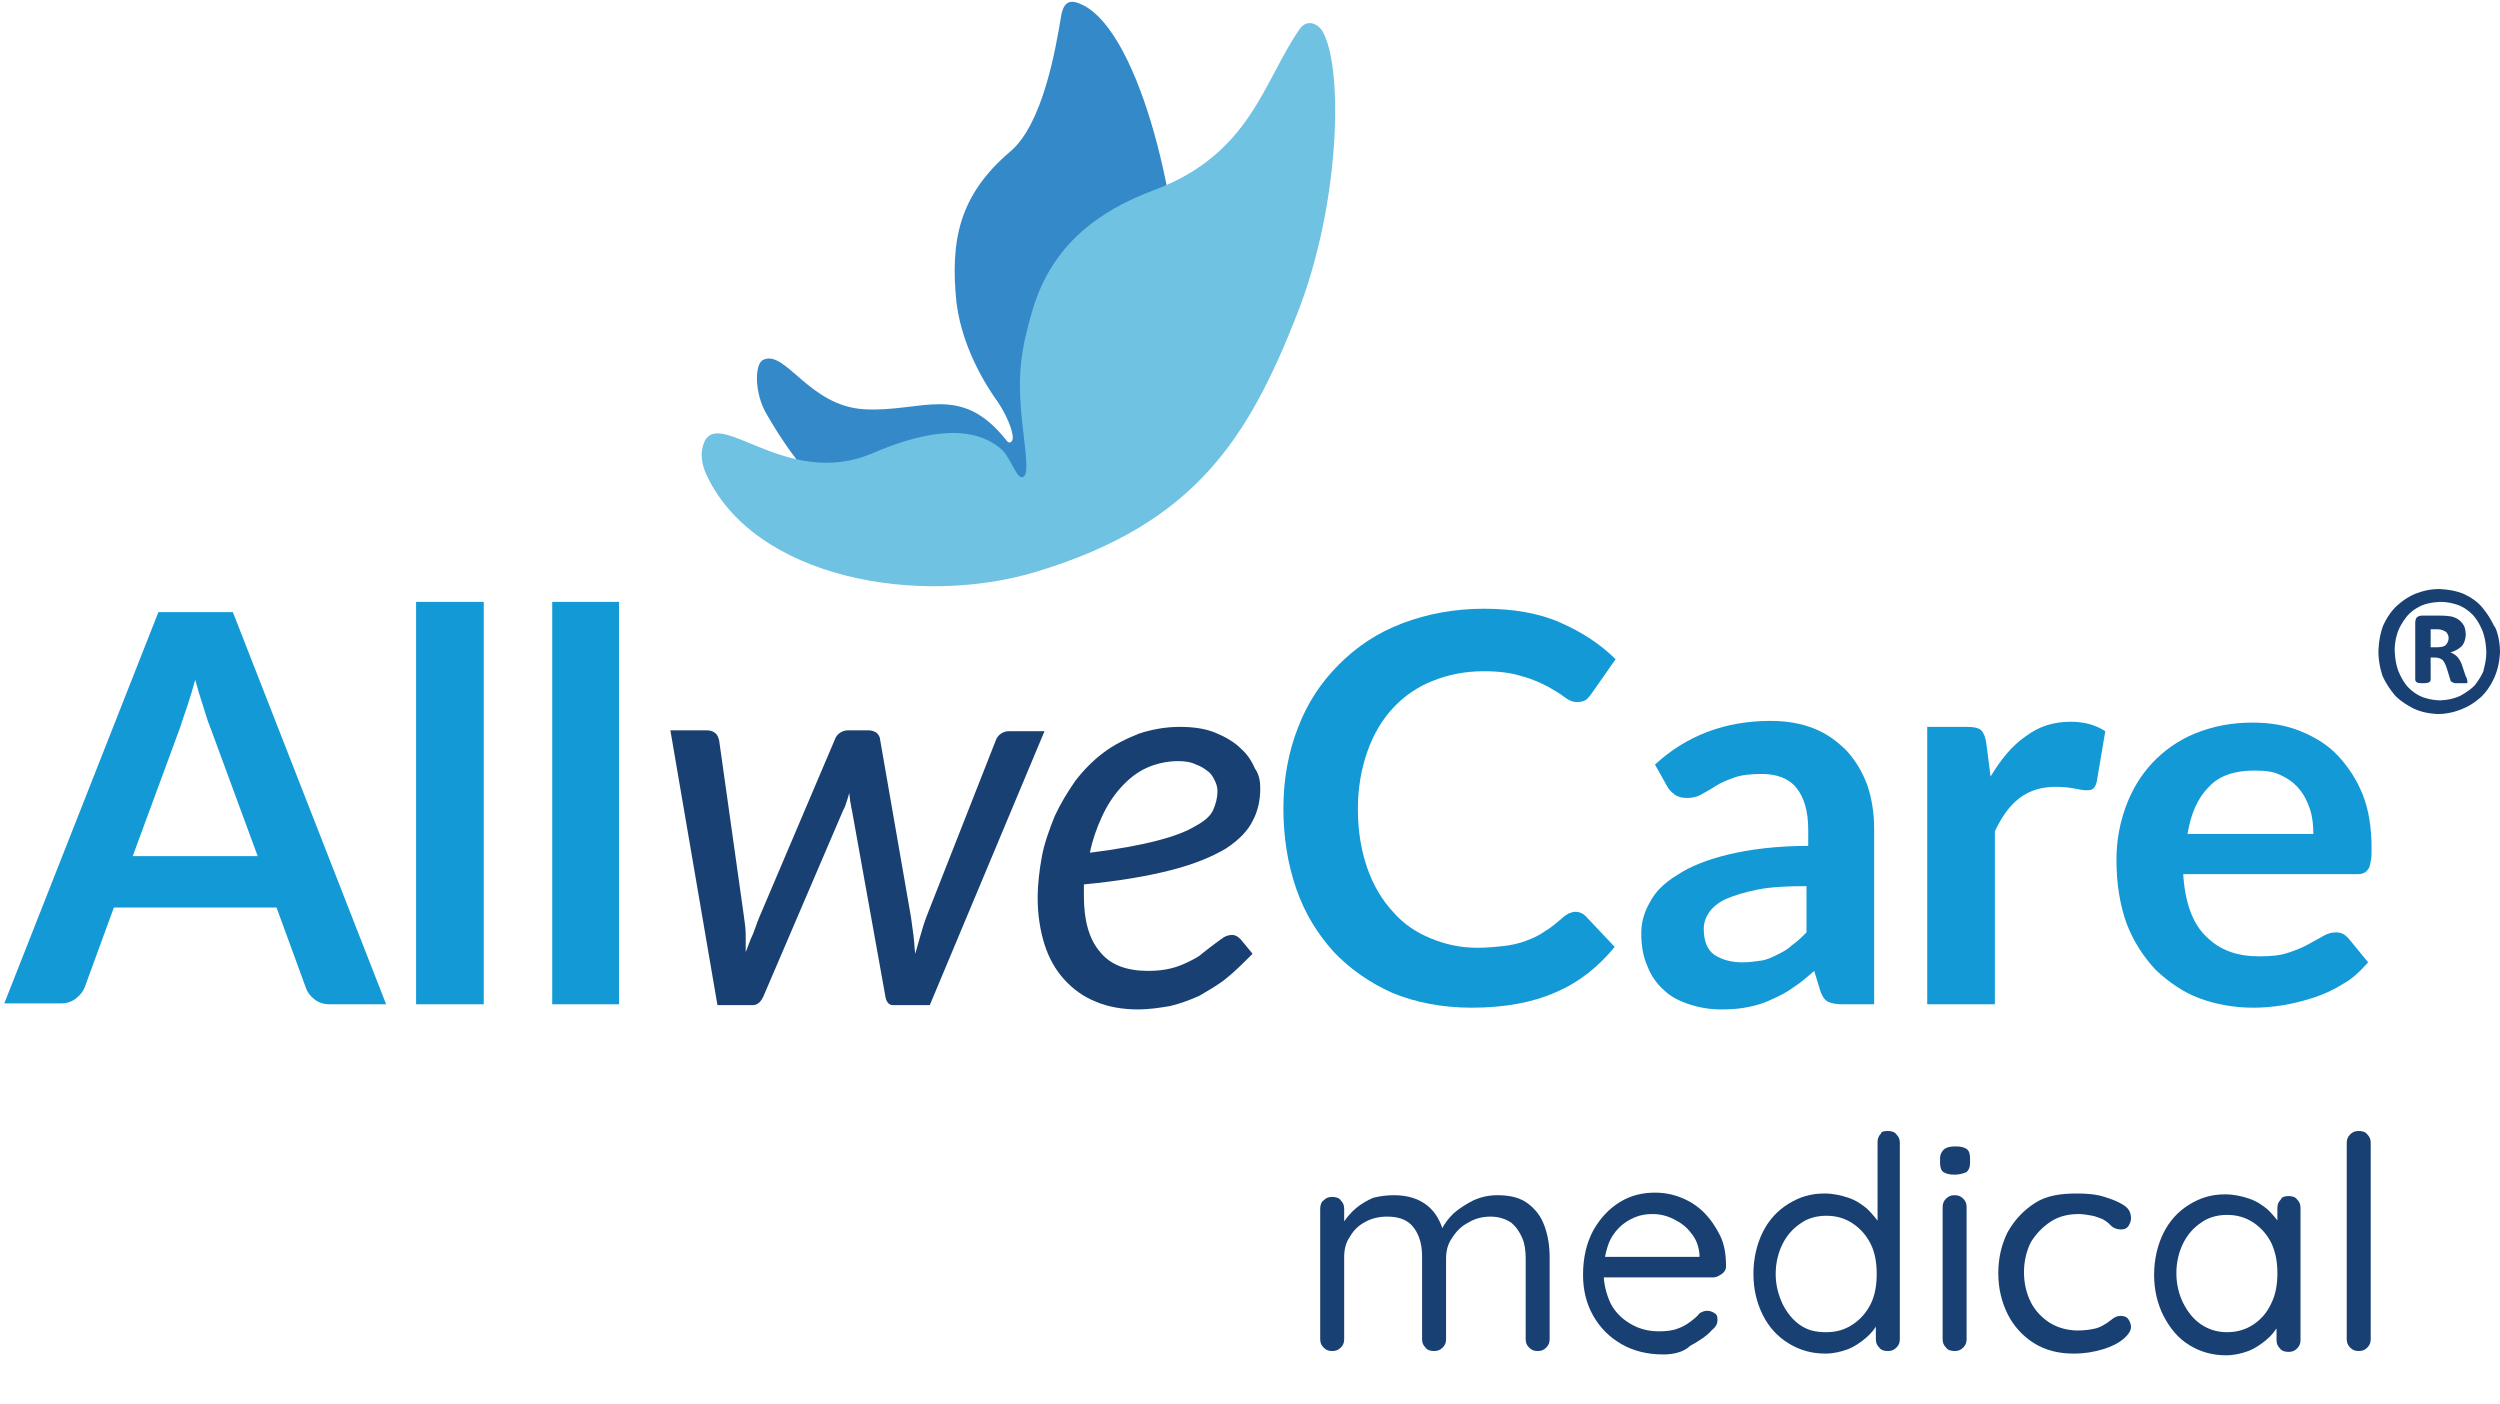
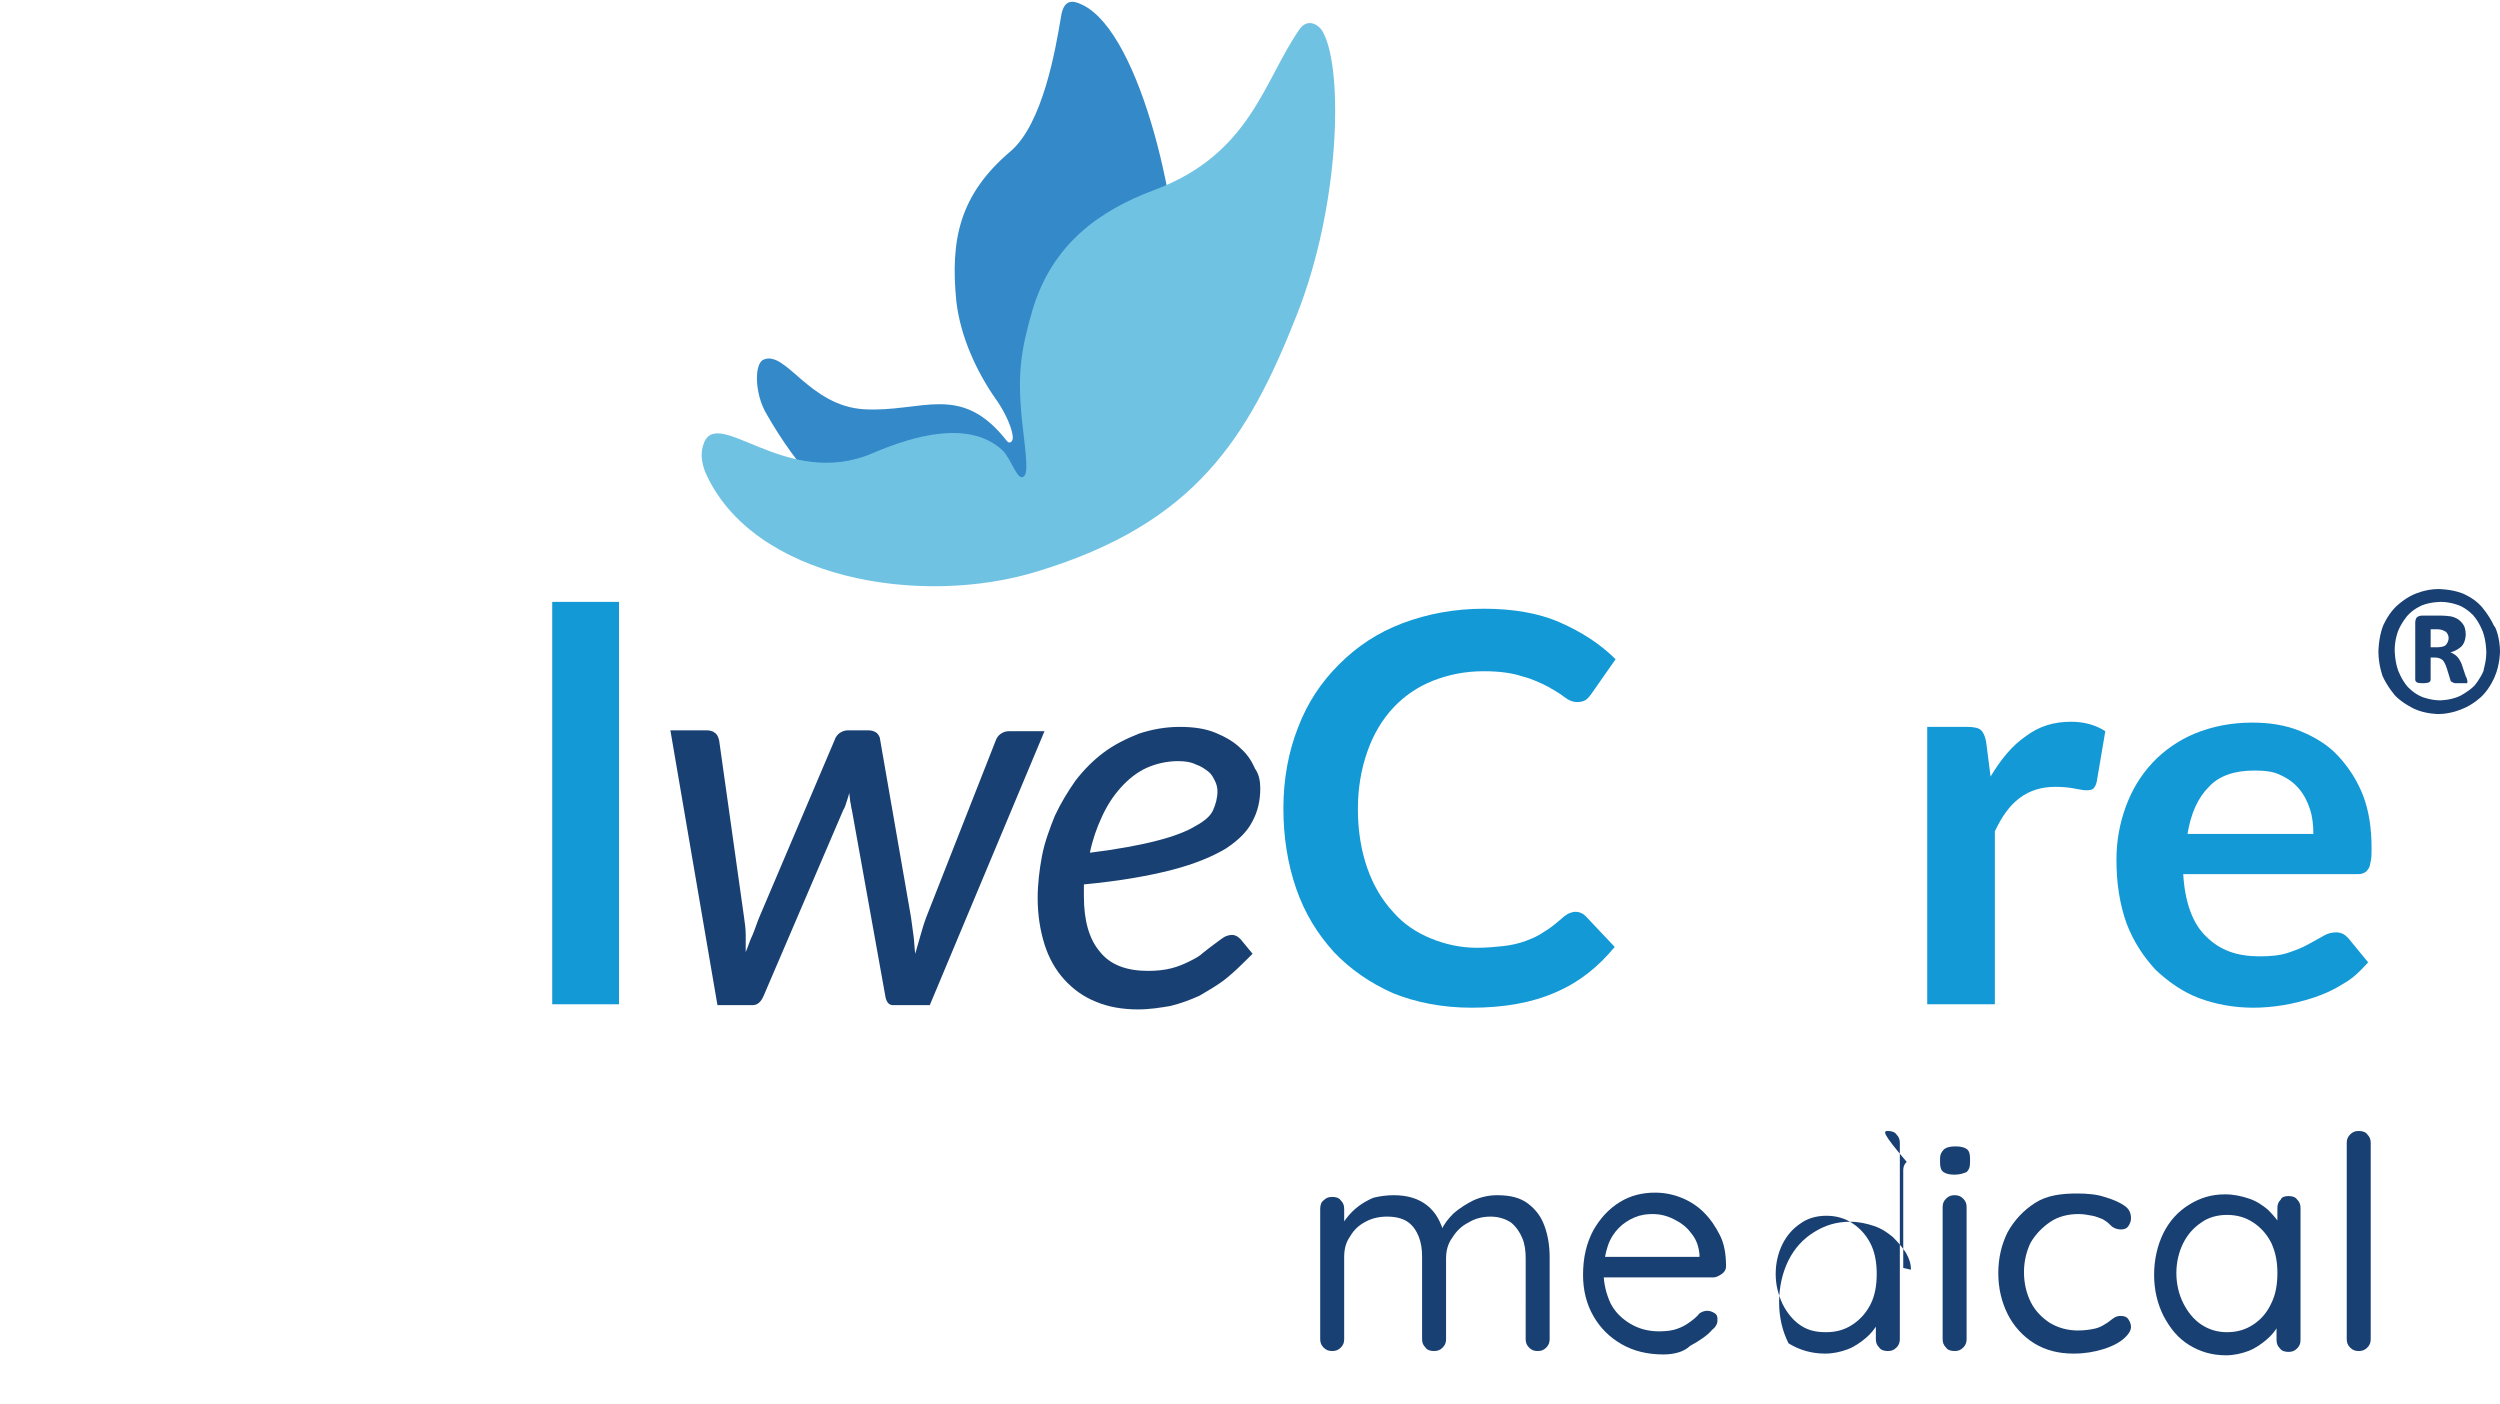
<svg xmlns="http://www.w3.org/2000/svg" xmlns:xlink="http://www.w3.org/1999/xlink" version="1.1" id="Layer_1" x="0px" y="0px" viewBox="0 0 292 164" style="enable-background:new 0 0 292 164;" xml:space="preserve">
  <style type="text/css"> .st0{fill-rule:evenodd;clip-rule:evenodd;fill:#1399D6;} .st1{fill-rule:evenodd;clip-rule:evenodd;fill:#194072;} .st2{clip-path:url(#SVGID_00000160178955984004836270000009401784935885822095_);fill-rule:evenodd;clip-rule:evenodd;fill:#1399D6;} .st3{clip-path:url(#SVGID_00000049180984882721434820000009348688815722680493_);fill-rule:evenodd;clip-rule:evenodd;fill:#3489C9;} .st4{fill-rule:evenodd;clip-rule:evenodd;fill:#70C2E3;} .st5{fill:#194072;} </style>
  <g>
-     <path class="st0" d="M15.5,100h14.6l-5.6-15.2c-0.3-0.7-0.5-1.5-0.8-2.4s-0.6-1.9-0.9-3c-0.3,1.1-0.6,2.1-0.9,3s-0.6,1.7-0.8,2.4 L15.5,100L15.5,100z M45.1,117.3h-6.6c-0.7,0-1.3-0.2-1.8-0.6s-0.8-0.8-1-1.4l-3.4-9.3h-19l-3.4,9.3c-0.2,0.5-0.5,0.9-1,1.3 s-1.1,0.6-1.8,0.6H0.5l18-45.7h8.7L45.1,117.3L45.1,117.3z" />
-     <polygon class="st0" points="56.5,70.3 56.5,117.3 48.6,117.3 48.6,70.3 " />
    <polygon class="st0" points="72.3,70.3 72.3,117.3 64.5,117.3 64.5,70.3 " />
    <path class="st1" d="M78.3,85.3h4.2c0.4,0,0.8,0.1,1,0.3c0.3,0.2,0.4,0.5,0.5,0.9l2.9,20.6c0.1,0.7,0.2,1.4,0.2,2.1s0,1.4,0,2 c0.3-0.7,0.5-1.4,0.8-2c0.3-0.7,0.5-1.4,0.8-2.1l8.8-20.7c0.1-0.3,0.3-0.6,0.6-0.8c0.3-0.2,0.6-0.3,1-0.3h2.3c0.4,0,0.7,0.1,1,0.3 c0.2,0.2,0.4,0.5,0.4,0.8l3.6,20.7c0.1,0.7,0.2,1.5,0.3,2.2c0.1,0.7,0.1,1.4,0.2,2.1c0.2-0.7,0.4-1.4,0.6-2.1s0.4-1.4,0.7-2.2 l8.1-20.6c0.1-0.3,0.3-0.6,0.6-0.8c0.3-0.2,0.6-0.3,1-0.3h4.1l-13.4,32h-4.3c-0.5,0-0.8-0.4-0.9-1.1l-3.9-21.7 c-0.1-0.3-0.1-0.7-0.2-1c0-0.3-0.1-0.7-0.1-1c-0.1,0.4-0.2,0.7-0.3,1c-0.1,0.3-0.2,0.7-0.4,1l-9.3,21.7c-0.3,0.7-0.7,1.1-1.3,1.1 h-4.1L78.3,85.3L78.3,85.3z" />
    <path class="st1" d="M137.6,88.9c-1.3,0-2.6,0.3-3.7,0.8c-1.1,0.5-2.1,1.3-3,2.3s-1.6,2.1-2.2,3.4c-0.6,1.3-1.1,2.7-1.4,4.2 c3.2-0.4,5.9-0.9,7.8-1.4c2-0.5,3.5-1.1,4.5-1.7c1.1-0.6,1.8-1.2,2.1-1.9c0.3-0.7,0.5-1.4,0.5-2.2c0-0.4-0.1-0.8-0.3-1.2 c-0.2-0.4-0.4-0.8-0.8-1.1c-0.4-0.3-0.8-0.6-1.4-0.8C139.1,89,138.4,88.9,137.6,88.9L137.6,88.9z M147.2,92.1 c0,1.4-0.3,2.7-0.9,3.8c-0.6,1.2-1.6,2.2-3.1,3.2c-1.5,0.9-3.6,1.8-6.3,2.5s-6.1,1.3-10.3,1.7c0,0.2,0,0.5,0,0.7s0,0.4,0,0.7 c0,2.8,0.6,5,1.9,6.5c1.2,1.5,3.1,2.2,5.6,2.2c1,0,1.9-0.1,2.7-0.3c0.8-0.2,1.5-0.5,2.1-0.8s1.2-0.6,1.6-1c0.5-0.4,0.9-0.7,1.3-1 c0.4-0.3,0.8-0.6,1.1-0.8c0.3-0.2,0.7-0.3,1-0.3c0.4,0,0.7,0.2,1,0.5l1.4,1.7c-1.1,1.1-2.1,2.1-3.1,2.9s-2.1,1.4-3.1,2 c-1.1,0.5-2.2,0.9-3.4,1.2c-1.2,0.2-2.4,0.4-3.8,0.4c-1.8,0-3.5-0.3-4.9-0.9c-1.5-0.6-2.7-1.5-3.7-2.6s-1.8-2.5-2.3-4.1 s-0.8-3.4-0.8-5.4c0-1.6,0.2-3.3,0.5-4.9s0.9-3.2,1.5-4.7c0.7-1.5,1.5-2.8,2.4-4.1c1-1.3,2.1-2.4,3.3-3.3c1.2-0.9,2.6-1.6,4.1-2.2 c1.5-0.5,3.1-0.8,4.8-0.8c1.6,0,3,0.2,4.2,0.7s2.2,1.1,2.9,1.8c0.8,0.7,1.3,1.5,1.7,2.4C147.1,90.5,147.2,91.4,147.2,92.1 L147.2,92.1z" />
    <path class="st0" d="M184,106.5c0.5,0,0.9,0.2,1.2,0.5l3.4,3.6c-1.9,2.3-4.1,4.1-6.9,5.3c-2.7,1.2-6,1.8-9.8,1.8 c-3.4,0-6.5-0.6-9.2-1.7c-2.7-1.2-5-2.8-6.9-4.8c-1.9-2.1-3.4-4.5-4.4-7.4s-1.5-6-1.5-9.4s0.6-6.6,1.7-9.4c1.1-2.9,2.7-5.3,4.8-7.4 s4.5-3.7,7.4-4.8c2.9-1.1,6.1-1.7,9.5-1.7s6.4,0.5,8.9,1.6s4.7,2.5,6.5,4.3l-2.8,4c-0.2,0.3-0.4,0.5-0.6,0.7 c-0.3,0.2-0.6,0.3-1.1,0.3s-1-0.2-1.5-0.6s-1.2-0.8-1.9-1.2c-0.8-0.4-1.8-0.9-3-1.2c-1.2-0.4-2.7-0.6-4.5-0.6 c-2.2,0-4.1,0.4-5.9,1.1c-1.8,0.7-3.4,1.8-4.7,3.2c-1.3,1.4-2.3,3.1-3,5.1s-1.1,4.2-1.1,6.7c0,2.6,0.4,4.9,1.1,6.9 c0.7,2,1.7,3.7,3,5.1c1.2,1.4,2.7,2.4,4.4,3.1s3.5,1.1,5.4,1.1c1.2,0,2.2-0.1,3.1-0.2c0.9-0.1,1.8-0.3,2.6-0.6 c0.8-0.3,1.5-0.6,2.2-1.1c0.7-0.4,1.4-1,2.1-1.6c0.2-0.2,0.4-0.3,0.7-0.5C183.5,106.6,183.7,106.5,184,106.5L184,106.5z" />
-     <path class="st0" d="M203.5,112.4c0.8,0,1.5-0.1,2.2-0.2s1.3-0.4,1.9-0.7c0.6-0.3,1.2-0.6,1.7-1.1c0.6-0.4,1.1-0.9,1.7-1.5v-5.4 c-2.3,0-4.2,0.1-5.7,0.4s-2.8,0.7-3.7,1.1s-1.6,1-2,1.6s-0.6,1.2-0.6,1.9c0,1.4,0.4,2.4,1.2,3C201.1,112.1,202.2,112.4,203.5,112.4 L203.5,112.4z M218.7,117.3h-3.5c-0.7,0-1.3-0.1-1.7-0.3c-0.4-0.2-0.7-0.7-0.9-1.3l-0.7-2.3c-0.8,0.7-1.6,1.4-2.4,1.9 c-0.8,0.6-1.6,1-2.5,1.4c-0.8,0.4-1.7,0.7-2.7,0.9c-0.9,0.2-2,0.3-3.2,0.3c-1.4,0-2.6-0.2-3.8-0.6s-2.2-0.9-3-1.7 c-0.8-0.7-1.5-1.7-1.9-2.8c-0.5-1.1-0.7-2.4-0.7-3.8c0-1.2,0.3-2.4,1-3.6c0.6-1.2,1.7-2.3,3.2-3.2c1.5-1,3.5-1.8,6-2.4s5.6-1,9.3-1 v-1.9c0-2.2-0.5-3.8-1.4-4.9s-2.3-1.6-4-1.6c-1.3,0-2.3,0.1-3.2,0.4c-0.8,0.3-1.6,0.6-2.2,1c-0.6,0.4-1.2,0.7-1.7,1 s-1.1,0.4-1.7,0.4c-0.5,0-1-0.1-1.4-0.4s-0.7-0.6-0.9-1l-1.4-2.5c3.7-3.4,8.2-5.1,13.5-5.1c1.9,0,3.6,0.3,5.1,0.9s2.7,1.5,3.8,2.6 c1,1.1,1.8,2.4,2.4,4c0.5,1.5,0.8,3.2,0.8,5.1v20.5H218.7z" />
    <path class="st0" d="M225.1,117.3V84.9h4.6c0.8,0,1.4,0.1,1.7,0.4s0.5,0.8,0.6,1.5l0.5,3.9c1.2-2,2.5-3.6,4.1-4.7 c1.6-1.2,3.3-1.7,5.3-1.7c1.6,0,2.9,0.4,4,1.1l-1,5.9c-0.1,0.4-0.2,0.6-0.4,0.8c-0.2,0.2-0.5,0.2-0.9,0.2c-0.3,0-0.7-0.1-1.3-0.2 c-0.5-0.1-1.3-0.2-2.2-0.2c-1.6,0-3,0.4-4.2,1.3s-2.1,2.2-2.9,3.9v20.2L225.1,117.3L225.1,117.3z" />
    <g>
      <g>
        <g>
          <defs>
            <rect id="SVGID_1_" x="0.5" y="0" width="291.5" height="164.1" />
          </defs>
          <clipPath id="SVGID_00000103960588648868140670000002843768949251660679_">
            <use xlink:href="#SVGID_1_" style="overflow:visible;" />
          </clipPath>
          <path style="clip-path:url(#SVGID_00000103960588648868140670000002843768949251660679_);fill-rule:evenodd;clip-rule:evenodd;fill:#1399D6;" d=" M263.3,90c-2.3,0-4.1,0.6-5.3,1.9c-1.3,1.3-2.1,3.1-2.5,5.5h14.7c0-1-0.1-2-0.4-2.9s-0.7-1.7-1.3-2.4c-0.6-0.7-1.3-1.2-2.2-1.6 C265.5,90.1,264.5,90,263.3,90L263.3,90z M263.1,84.4c2,0,3.9,0.3,5.6,1s3.2,1.6,4.4,2.9c1.2,1.3,2.2,2.8,2.9,4.6 c0.7,1.8,1,3.9,1,6.2c0,0.6,0,1.1-0.1,1.5s-0.1,0.7-0.3,0.9c-0.1,0.2-0.3,0.4-0.6,0.5c-0.2,0.1-0.5,0.1-0.9,0.1H255 c0.2,3.3,1.1,5.8,2.7,7.3c1.6,1.6,3.6,2.3,6.2,2.3c1.3,0,2.4-0.1,3.3-0.4s1.7-0.6,2.4-1c0.7-0.4,1.3-0.7,1.8-1s1-0.4,1.5-0.4 c0.3,0,0.6,0.1,0.8,0.2c0.2,0.1,0.4,0.3,0.6,0.5l2.3,2.8c-0.9,1-1.8,1.9-2.9,2.5c-1.1,0.7-2.2,1.2-3.4,1.6 c-1.2,0.4-2.4,0.7-3.6,0.9c-1.2,0.2-2.4,0.3-3.5,0.3c-2.3,0-4.4-0.4-6.3-1.1s-3.6-1.9-5.1-3.3c-1.4-1.5-2.6-3.3-3.4-5.4 c-0.8-2.2-1.2-4.7-1.2-7.5c0-2.2,0.4-4.3,1.1-6.2c0.7-1.9,1.7-3.6,3.1-5.1c1.3-1.4,3-2.6,4.9-3.4 C258.5,84.8,260.7,84.4,263.1,84.4L263.1,84.4z" />
        </g>
      </g>
      <g>
        <g>
          <defs>
            <rect id="SVGID_00000004527202964483752490000006866775856837987223_" x="0.5" y="0" width="291.5" height="164.1" />
          </defs>
          <clipPath id="SVGID_00000173869468616992932450000004979168263081109890_">
            <use xlink:href="#SVGID_00000004527202964483752490000006866775856837987223_" style="overflow:visible;" />
          </clipPath>
          <path style="clip-path:url(#SVGID_00000173869468616992932450000004979168263081109890_);fill-rule:evenodd;clip-rule:evenodd;fill:#3489C9;" d=" M100.9,47.8c6.8,0.4,11.3-3.2,16.7,3.7c0.3,0.4,0.7,0.1,0.7-0.4c-0.1-1.5-1.4-3.7-2-4.5c-2.1-3-4.1-7.1-4.6-11.4 c-0.7-7.1,0.3-12.4,6.3-17.5c3.8-3.2,5.3-12,5.9-15.6c0.3-2.1,1.2-2.2,2.6-1.5c6.8,3.4,11.6,24.5,11.2,35.7 c-0.5,15-8.3,24.8-19.2,27c-12.1,2.5-21.4-1.7-29-15c-1.4-2.4-1.4-5.9-0.3-6.3C91.8,40.9,94.5,47.4,100.9,47.8L100.9,47.8z" />
        </g>
      </g>
    </g>
    <path class="st4" d="M102,52.9c4.7-2,11.2-3.9,15.1-0.3c1,1,1.7,3.5,2.4,3.1c0.7-0.3,0.3-2.7-0.1-6.3c-0.6-5.6-0.2-8.4,1.2-13.2 c2.3-7.7,7.8-11.6,14.2-14c11.3-4.2,12.8-12.8,17-18.8c0.9-1.3,2.3-0.6,2.8,0.5c2.3,4.5,1.9,20.1-3.1,32.8 c-5.7,14.5-11.9,24.4-30.2,30c-13.8,4.3-33.4,0.9-38.9-11.5c-0.4-1-0.6-2.1-0.3-3.1C83.5,46.9,91.7,57.4,102,52.9L102,52.9z" />
    <path class="st1" d="M292,76.1c0,0,0,1.5-0.6,2.9c0,0-0.5,1.3-1.5,2.3c0,0-1,1-2.3,1.5c0,0-1.3,0.6-2.8,0.6c0,0-1.5,0-2.8-0.6 c0,0-1.3-0.6-2.2-1.5c0,0-0.9-1-1.5-2.3c0,0-0.5-1.3-0.5-2.9c0,0,0-1.5,0.5-2.9c0,0,0.5-1.3,1.5-2.3c0,0,1-1,2.2-1.5 c0,0,1.3-0.6,2.8-0.6c0,0,1.5,0,2.8,0.5c0,0,1.3,0.5,2.2,1.5c0,0,0.9,1,1.5,2.3C291.5,73.2,292,74.6,292,76.1L292,76.1L292,76.1z M290.4,76.2c0,0,0-1.3-0.4-2.4c0,0-0.4-1.1-1.1-1.9c0,0-0.7-0.8-1.7-1.2c0,0-1-0.4-2.1-0.4c0,0-1.2,0-2.2,0.4c0,0-1,0.4-1.7,1.2 c0,0-0.7,0.8-1.1,1.8c0,0-0.4,1-0.4,2.2c0,0,0,1.3,0.4,2.4c0,0,0.4,1.1,1.1,1.9c0,0,0.7,0.8,1.7,1.2c0,0,1,0.4,2.1,0.4 c0,0,1.2,0,2.3-0.5c0,0,1-0.5,1.7-1.2c0,0,0.7-0.8,1.1-1.8C290,78.4,290.4,77.4,290.4,76.2L290.4,76.2L290.4,76.2z M288.2,79.6 L288.2,79.6c0,0.1,0,0.2-0.1,0.2c0,0-0.1,0-0.3,0c0,0-0.2,0-0.5,0c0,0-0.3,0-0.5,0c0,0-0.2,0-0.3-0.1c0,0-0.1,0-0.2-0.1 c0,0-0.1-0.1-0.1-0.2l-0.4-1.3c0,0-0.2-0.7-0.5-1c0,0-0.3-0.3-0.9-0.3h-0.5v2.6c0,0,0,0.2-0.2,0.3c0,0-0.2,0.1-0.7,0.1 c0,0-0.6,0-0.7-0.1c0,0-0.2-0.1-0.2-0.3v-6.7c0,0,0-0.4,0.2-0.6c0,0,0.2-0.2,0.6-0.2h2.1c0,0,0.7,0,1.3,0.1c0,0,0.5,0.1,0.9,0.4 c0,0,0.4,0.3,0.6,0.7c0,0,0.2,0.4,0.2,1c0,0,0,0.9-0.5,1.4c0,0-0.5,0.5-1.3,0.7c0,0,0.4,0.1,0.8,0.5c0,0,0.4,0.4,0.6,1.1L288,79 C288.1,79.1,288.2,79.5,288.2,79.6L288.2,79.6L288.2,79.6z M286,74.5c0,0,0-0.2-0.1-0.4c0,0-0.1-0.2-0.2-0.3c0,0-0.2-0.1-0.4-0.2 c0,0-0.3-0.1-0.6-0.1h-0.8v2.1h0.8c0,0,0.8,0,1-0.3C285.7,75.3,286,75,286,74.5L286,74.5z" />
  </g>
  <g>
    <path class="st5" d="M162.8,139.6c1.6,0,2.9,0.4,3.9,1.2c1,0.8,1.6,1.9,2,3.4h-0.5l0.2-0.6c0.3-0.7,0.8-1.3,1.4-1.9 c0.7-0.6,1.5-1.1,2.3-1.5c0.9-0.4,1.8-0.6,2.8-0.6c1.5,0,2.7,0.3,3.6,1c0.9,0.7,1.5,1.5,1.9,2.6s0.6,2.3,0.6,3.7v9.5 c0,0.4-0.1,0.7-0.4,1c-0.3,0.3-0.6,0.4-1,0.4c-0.4,0-0.7-0.1-1-0.4c-0.3-0.3-0.4-0.6-0.4-1V147c0-0.9-0.1-1.7-0.4-2.4 c-0.3-0.7-0.7-1.3-1.3-1.8c-0.6-0.4-1.4-0.7-2.4-0.7c-0.9,0-1.8,0.2-2.6,0.7c-0.8,0.4-1.4,1-1.9,1.8c-0.5,0.7-0.7,1.5-0.7,2.4v9.4 c0,0.4-0.1,0.7-0.4,1c-0.3,0.3-0.6,0.4-1,0.4c-0.4,0-0.8-0.1-1-0.4c-0.3-0.3-0.4-0.6-0.4-1v-9.6c0-0.9-0.1-1.6-0.4-2.4 c-0.3-0.7-0.7-1.3-1.3-1.7c-0.6-0.4-1.4-0.6-2.4-0.6c-0.9,0-1.8,0.2-2.5,0.6c-0.8,0.4-1.4,1-1.8,1.7c-0.5,0.7-0.7,1.5-0.7,2.4v9.6 c0,0.4-0.1,0.7-0.4,1c-0.3,0.3-0.6,0.4-1,0.4c-0.4,0-0.7-0.1-1-0.4c-0.3-0.3-0.4-0.6-0.4-1v-15.2c0-0.4,0.1-0.8,0.4-1 c0.3-0.3,0.6-0.4,1-0.4c0.4,0,0.8,0.1,1,0.4c0.3,0.3,0.4,0.6,0.4,1v2.6l-0.8,0.8c0.1-0.6,0.3-1.2,0.7-1.8c0.4-0.6,0.9-1.2,1.5-1.7 s1.3-0.9,2-1.2C161.2,139.7,162,139.6,162.8,139.6z" />
    <path class="st5" d="M194.3,158.2c-1.9,0-3.5-0.4-4.9-1.2c-1.4-0.8-2.5-1.9-3.3-3.3c-0.8-1.4-1.2-3-1.2-4.8c0-2,0.4-3.7,1.2-5.2 c0.8-1.4,1.8-2.5,3.1-3.3c1.3-0.8,2.7-1.1,4.1-1.1c1.1,0,2.1,0.2,3.1,0.6c1,0.4,1.9,1,2.6,1.7c0.8,0.8,1.4,1.7,1.9,2.7 c0.5,1,0.7,2.2,0.7,3.6c0,0.4-0.2,0.7-0.5,0.9c-0.3,0.2-0.6,0.4-1,0.4h-13.8l-0.6-2.4h13.4l-0.6,0.5v-0.8c-0.1-1-0.4-1.8-1-2.5 c-0.5-0.7-1.2-1.2-2-1.6c-0.8-0.4-1.6-0.6-2.5-0.6c-0.7,0-1.4,0.1-2.1,0.4c-0.7,0.3-1.3,0.7-1.8,1.2c-0.5,0.5-1,1.2-1.3,2.1 c-0.3,0.9-0.5,1.9-0.5,3.1c0,1.3,0.3,2.5,0.8,3.6c0.5,1,1.3,1.8,2.3,2.4s2.1,0.9,3.4,0.9c0.8,0,1.6-0.1,2.1-0.3 c0.6-0.2,1.1-0.5,1.5-0.8c0.4-0.3,0.8-0.6,1.1-1c0.3-0.2,0.6-0.3,0.9-0.3c0.3,0,0.6,0.1,0.9,0.3s0.3,0.5,0.3,0.8 c0,0.4-0.2,0.8-0.6,1.1c-0.6,0.7-1.5,1.3-2.6,1.9C196.7,157.9,195.5,158.2,194.3,158.2z" />
-     <path class="st5" d="M220.5,132.1c0.4,0,0.8,0.1,1,0.4c0.3,0.3,0.4,0.6,0.4,1v22.9c0,0.4-0.1,0.7-0.4,1c-0.3,0.3-0.6,0.4-1,0.4 c-0.4,0-0.8-0.1-1-0.4c-0.3-0.3-0.4-0.6-0.4-1v-3.3l0.7-0.2c0,0.5-0.2,1.1-0.5,1.7c-0.3,0.6-0.8,1.2-1.4,1.7 c-0.6,0.5-1.3,1-2.1,1.3c-0.8,0.3-1.7,0.5-2.6,0.5c-1.6,0-3-0.4-4.3-1.2c-1.3-0.8-2.3-1.9-3-3.3c-0.7-1.4-1.1-3-1.1-4.8 c0-1.8,0.4-3.5,1.1-4.9s1.7-2.5,3-3.3c1.3-0.8,2.6-1.2,4.2-1.2c1,0,1.9,0.2,2.8,0.5c0.9,0.3,1.6,0.8,2.2,1.3 c0.6,0.6,1.1,1.2,1.5,1.8c0.4,0.7,0.6,1.3,0.6,2l-0.9-0.2v-11.4c0-0.4,0.1-0.7,0.4-1C219.7,132.2,220,132.1,220.5,132.1z M213.3,155.6c1.2,0,2.2-0.3,3.1-0.9c0.9-0.6,1.6-1.4,2.1-2.4c0.5-1,0.7-2.2,0.7-3.5s-0.2-2.5-0.7-3.5c-0.5-1-1.2-1.8-2.1-2.4 c-0.9-0.6-1.9-0.9-3.1-0.9c-1.1,0-2.2,0.3-3,0.9c-0.9,0.6-1.6,1.4-2.1,2.4c-0.5,1-0.8,2.2-0.8,3.5c0,1.3,0.3,2.4,0.8,3.5 c0.5,1,1.2,1.9,2.1,2.5S212.1,155.6,213.3,155.6z" />
+     <path class="st5" d="M220.5,132.1c0.4,0,0.8,0.1,1,0.4c0.3,0.3,0.4,0.6,0.4,1v22.9c0,0.4-0.1,0.7-0.4,1c-0.3,0.3-0.6,0.4-1,0.4 c-0.4,0-0.8-0.1-1-0.4c-0.3-0.3-0.4-0.6-0.4-1v-3.3l0.7-0.2c0,0.5-0.2,1.1-0.5,1.7c-0.3,0.6-0.8,1.2-1.4,1.7 c-0.6,0.5-1.3,1-2.1,1.3c-0.8,0.3-1.7,0.5-2.6,0.5c-1.6,0-3-0.4-4.3-1.2c-0.7-1.4-1.1-3-1.1-4.8 c0-1.8,0.4-3.5,1.1-4.9s1.7-2.5,3-3.3c1.3-0.8,2.6-1.2,4.2-1.2c1,0,1.9,0.2,2.8,0.5c0.9,0.3,1.6,0.8,2.2,1.3 c0.6,0.6,1.1,1.2,1.5,1.8c0.4,0.7,0.6,1.3,0.6,2l-0.9-0.2v-11.4c0-0.4,0.1-0.7,0.4-1C219.7,132.2,220,132.1,220.5,132.1z M213.3,155.6c1.2,0,2.2-0.3,3.1-0.9c0.9-0.6,1.6-1.4,2.1-2.4c0.5-1,0.7-2.2,0.7-3.5s-0.2-2.5-0.7-3.5c-0.5-1-1.2-1.8-2.1-2.4 c-0.9-0.6-1.9-0.9-3.1-0.9c-1.1,0-2.2,0.3-3,0.9c-0.9,0.6-1.6,1.4-2.1,2.4c-0.5,1-0.8,2.2-0.8,3.5c0,1.3,0.3,2.4,0.8,3.5 c0.5,1,1.2,1.9,2.1,2.5S212.1,155.6,213.3,155.6z" />
    <path class="st5" d="M228.3,137.2c-0.6,0-1-0.1-1.3-0.3s-0.4-0.6-0.4-1.1v-0.5c0-0.5,0.2-0.8,0.5-1.1c0.3-0.2,0.7-0.3,1.3-0.3 s1,0.1,1.3,0.3c0.3,0.2,0.4,0.6,0.4,1.1v0.5c0,0.5-0.1,0.8-0.4,1.1C229.2,137.1,228.8,137.2,228.3,137.2z M229.7,156.4 c0,0.4-0.1,0.7-0.4,1c-0.3,0.3-0.6,0.4-1,0.4c-0.4,0-0.8-0.1-1-0.4c-0.3-0.3-0.4-0.6-0.4-1V141c0-0.4,0.1-0.7,0.4-1 c0.3-0.3,0.6-0.4,1-0.4c0.4,0,0.7,0.1,1,0.4c0.3,0.3,0.4,0.6,0.4,1V156.4z" />
    <path class="st5" d="M242.6,139.4c1.2,0,2.3,0.1,3.2,0.4c1,0.3,1.7,0.6,2.3,1c0.6,0.4,0.8,0.9,0.8,1.5c0,0.3-0.1,0.6-0.3,0.9 c-0.2,0.3-0.5,0.4-0.9,0.4c-0.3,0-0.6-0.1-0.8-0.2c-0.2-0.1-0.4-0.3-0.6-0.5c-0.2-0.2-0.4-0.3-0.7-0.5c-0.3-0.1-0.7-0.3-1.2-0.4 c-0.5-0.1-1.1-0.2-1.6-0.2c-1.3,0-2.4,0.3-3.3,0.9s-1.7,1.4-2.3,2.4c-0.5,1-0.8,2.2-0.8,3.5s0.3,2.5,0.8,3.5c0.5,1,1.3,1.8,2.2,2.4 c1,0.6,2.1,0.9,3.3,0.9c0.8,0,1.4-0.1,1.9-0.2c0.5-0.1,0.9-0.3,1.2-0.5c0.4-0.2,0.7-0.5,1-0.7s0.5-0.3,0.9-0.3 c0.4,0,0.7,0.1,0.9,0.4c0.2,0.3,0.3,0.6,0.3,0.9c0,0.4-0.3,0.9-0.9,1.4c-0.6,0.5-1.4,0.9-2.4,1.2c-1,0.3-2.1,0.5-3.4,0.5 c-1.8,0-3.3-0.4-4.6-1.2c-1.3-0.8-2.4-2-3.1-3.4c-0.7-1.4-1.1-3-1.1-4.8c0-1.8,0.4-3.4,1.1-4.8c0.8-1.4,1.8-2.5,3.2-3.4 S240.8,139.4,242.6,139.4z" />
    <path class="st5" d="M267.3,139.7c0.4,0,0.8,0.1,1,0.4c0.3,0.3,0.4,0.6,0.4,1v15.4c0,0.4-0.1,0.7-0.4,1c-0.3,0.3-0.6,0.4-1,0.4 c-0.4,0-0.8-0.1-1-0.4c-0.3-0.3-0.4-0.6-0.4-1v-3.3l0.7-0.1c0,0.5-0.2,1.1-0.5,1.7s-0.8,1.2-1.4,1.7s-1.3,1-2.1,1.3 c-0.8,0.3-1.7,0.5-2.6,0.5c-1.6,0-3-0.4-4.3-1.2c-1.3-0.8-2.2-1.9-3-3.4c-0.7-1.4-1.1-3-1.1-4.8c0-1.8,0.4-3.5,1.1-4.9 c0.7-1.4,1.7-2.5,3-3.3c1.3-0.8,2.6-1.2,4.2-1.2c1,0,1.9,0.2,2.8,0.5c0.9,0.3,1.6,0.8,2.2,1.3c0.6,0.6,1.1,1.2,1.5,1.8 c0.4,0.7,0.5,1.3,0.5,2l-0.9-0.2v-3.8c0-0.4,0.1-0.7,0.4-1C266.5,139.8,266.9,139.7,267.3,139.7z M260.1,155.6 c1.2,0,2.2-0.3,3.1-0.9c0.9-0.6,1.6-1.4,2.1-2.5c0.5-1,0.7-2.2,0.7-3.5c0-1.3-0.2-2.4-0.7-3.5c-0.5-1-1.2-1.8-2.1-2.4 c-0.9-0.6-1.9-0.9-3.1-0.9c-1.1,0-2.2,0.3-3,0.9c-0.9,0.6-1.6,1.4-2.1,2.4c-0.5,1-0.8,2.2-0.8,3.5c0,1.3,0.3,2.5,0.8,3.5 c0.5,1,1.2,1.9,2.1,2.5C258,155.3,259,155.6,260.1,155.6z" />
    <path class="st5" d="M276.9,156.4c0,0.4-0.1,0.7-0.4,1c-0.3,0.3-0.6,0.4-1,0.4c-0.4,0-0.7-0.1-1-0.4c-0.3-0.3-0.4-0.6-0.4-1v-22.9 c0-0.4,0.1-0.7,0.4-1c0.3-0.3,0.6-0.4,1-0.4c0.4,0,0.8,0.1,1,0.4c0.3,0.3,0.4,0.6,0.4,1V156.4z" />
  </g>
</svg>